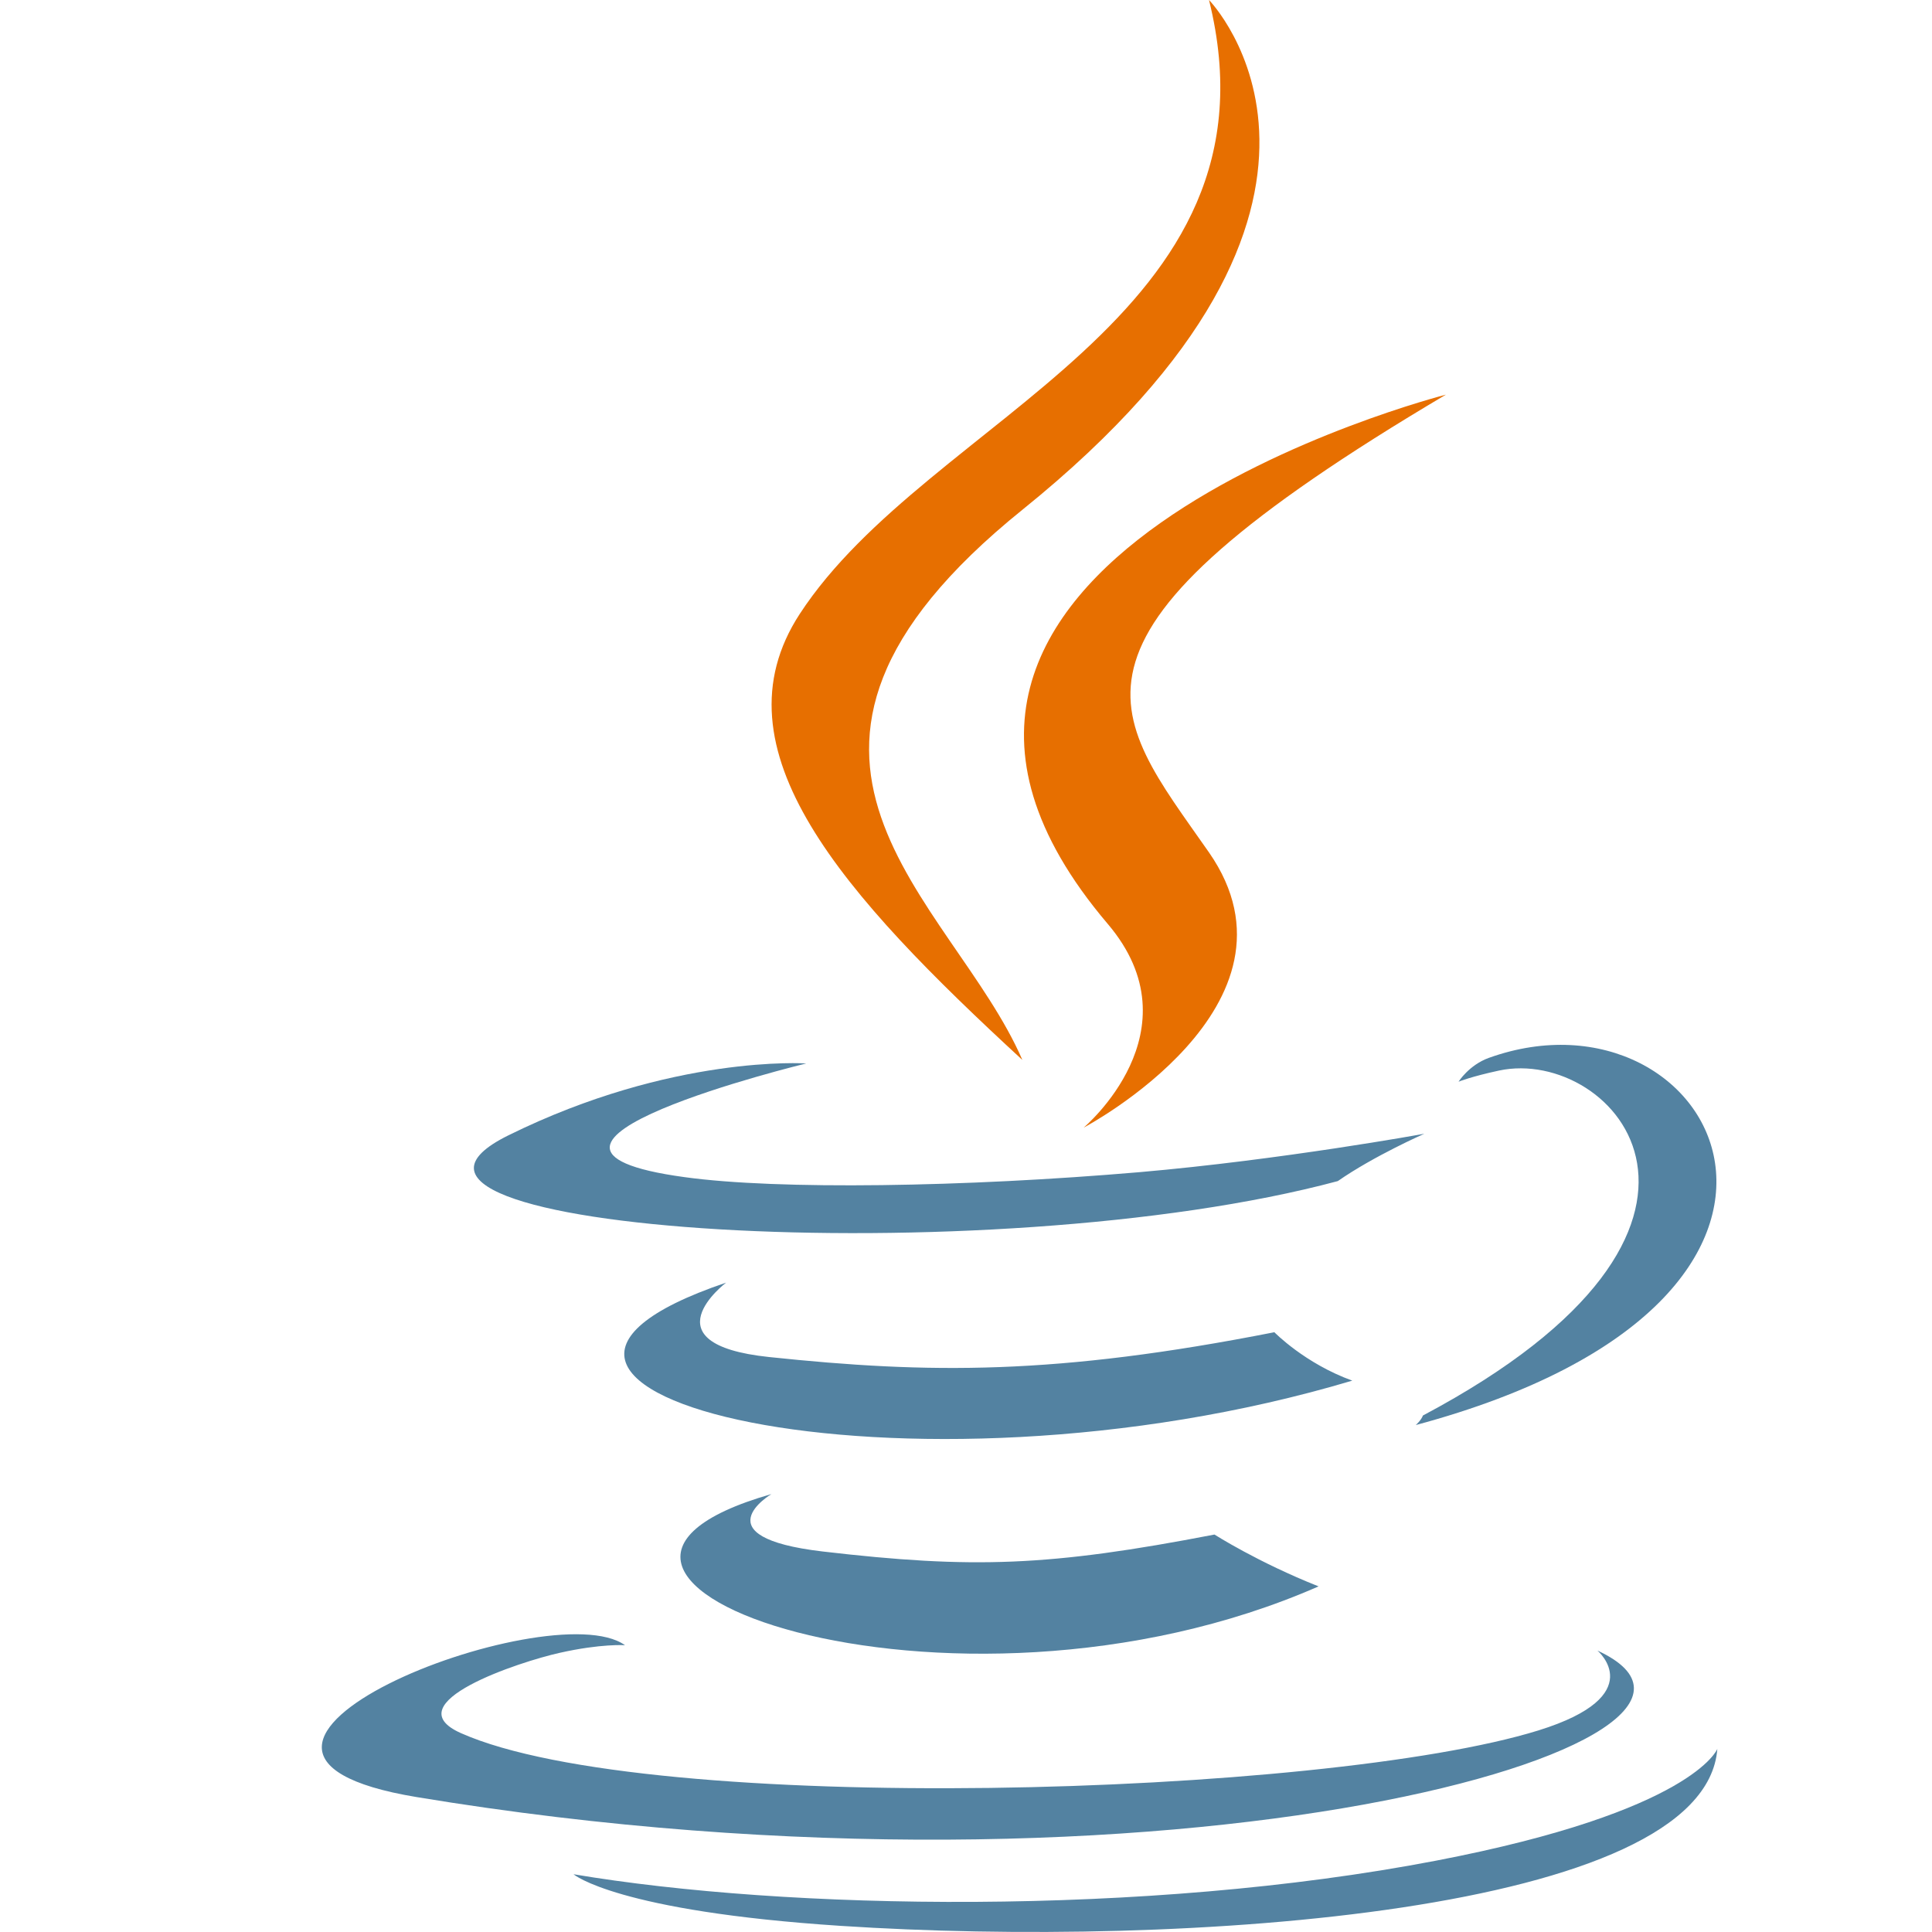
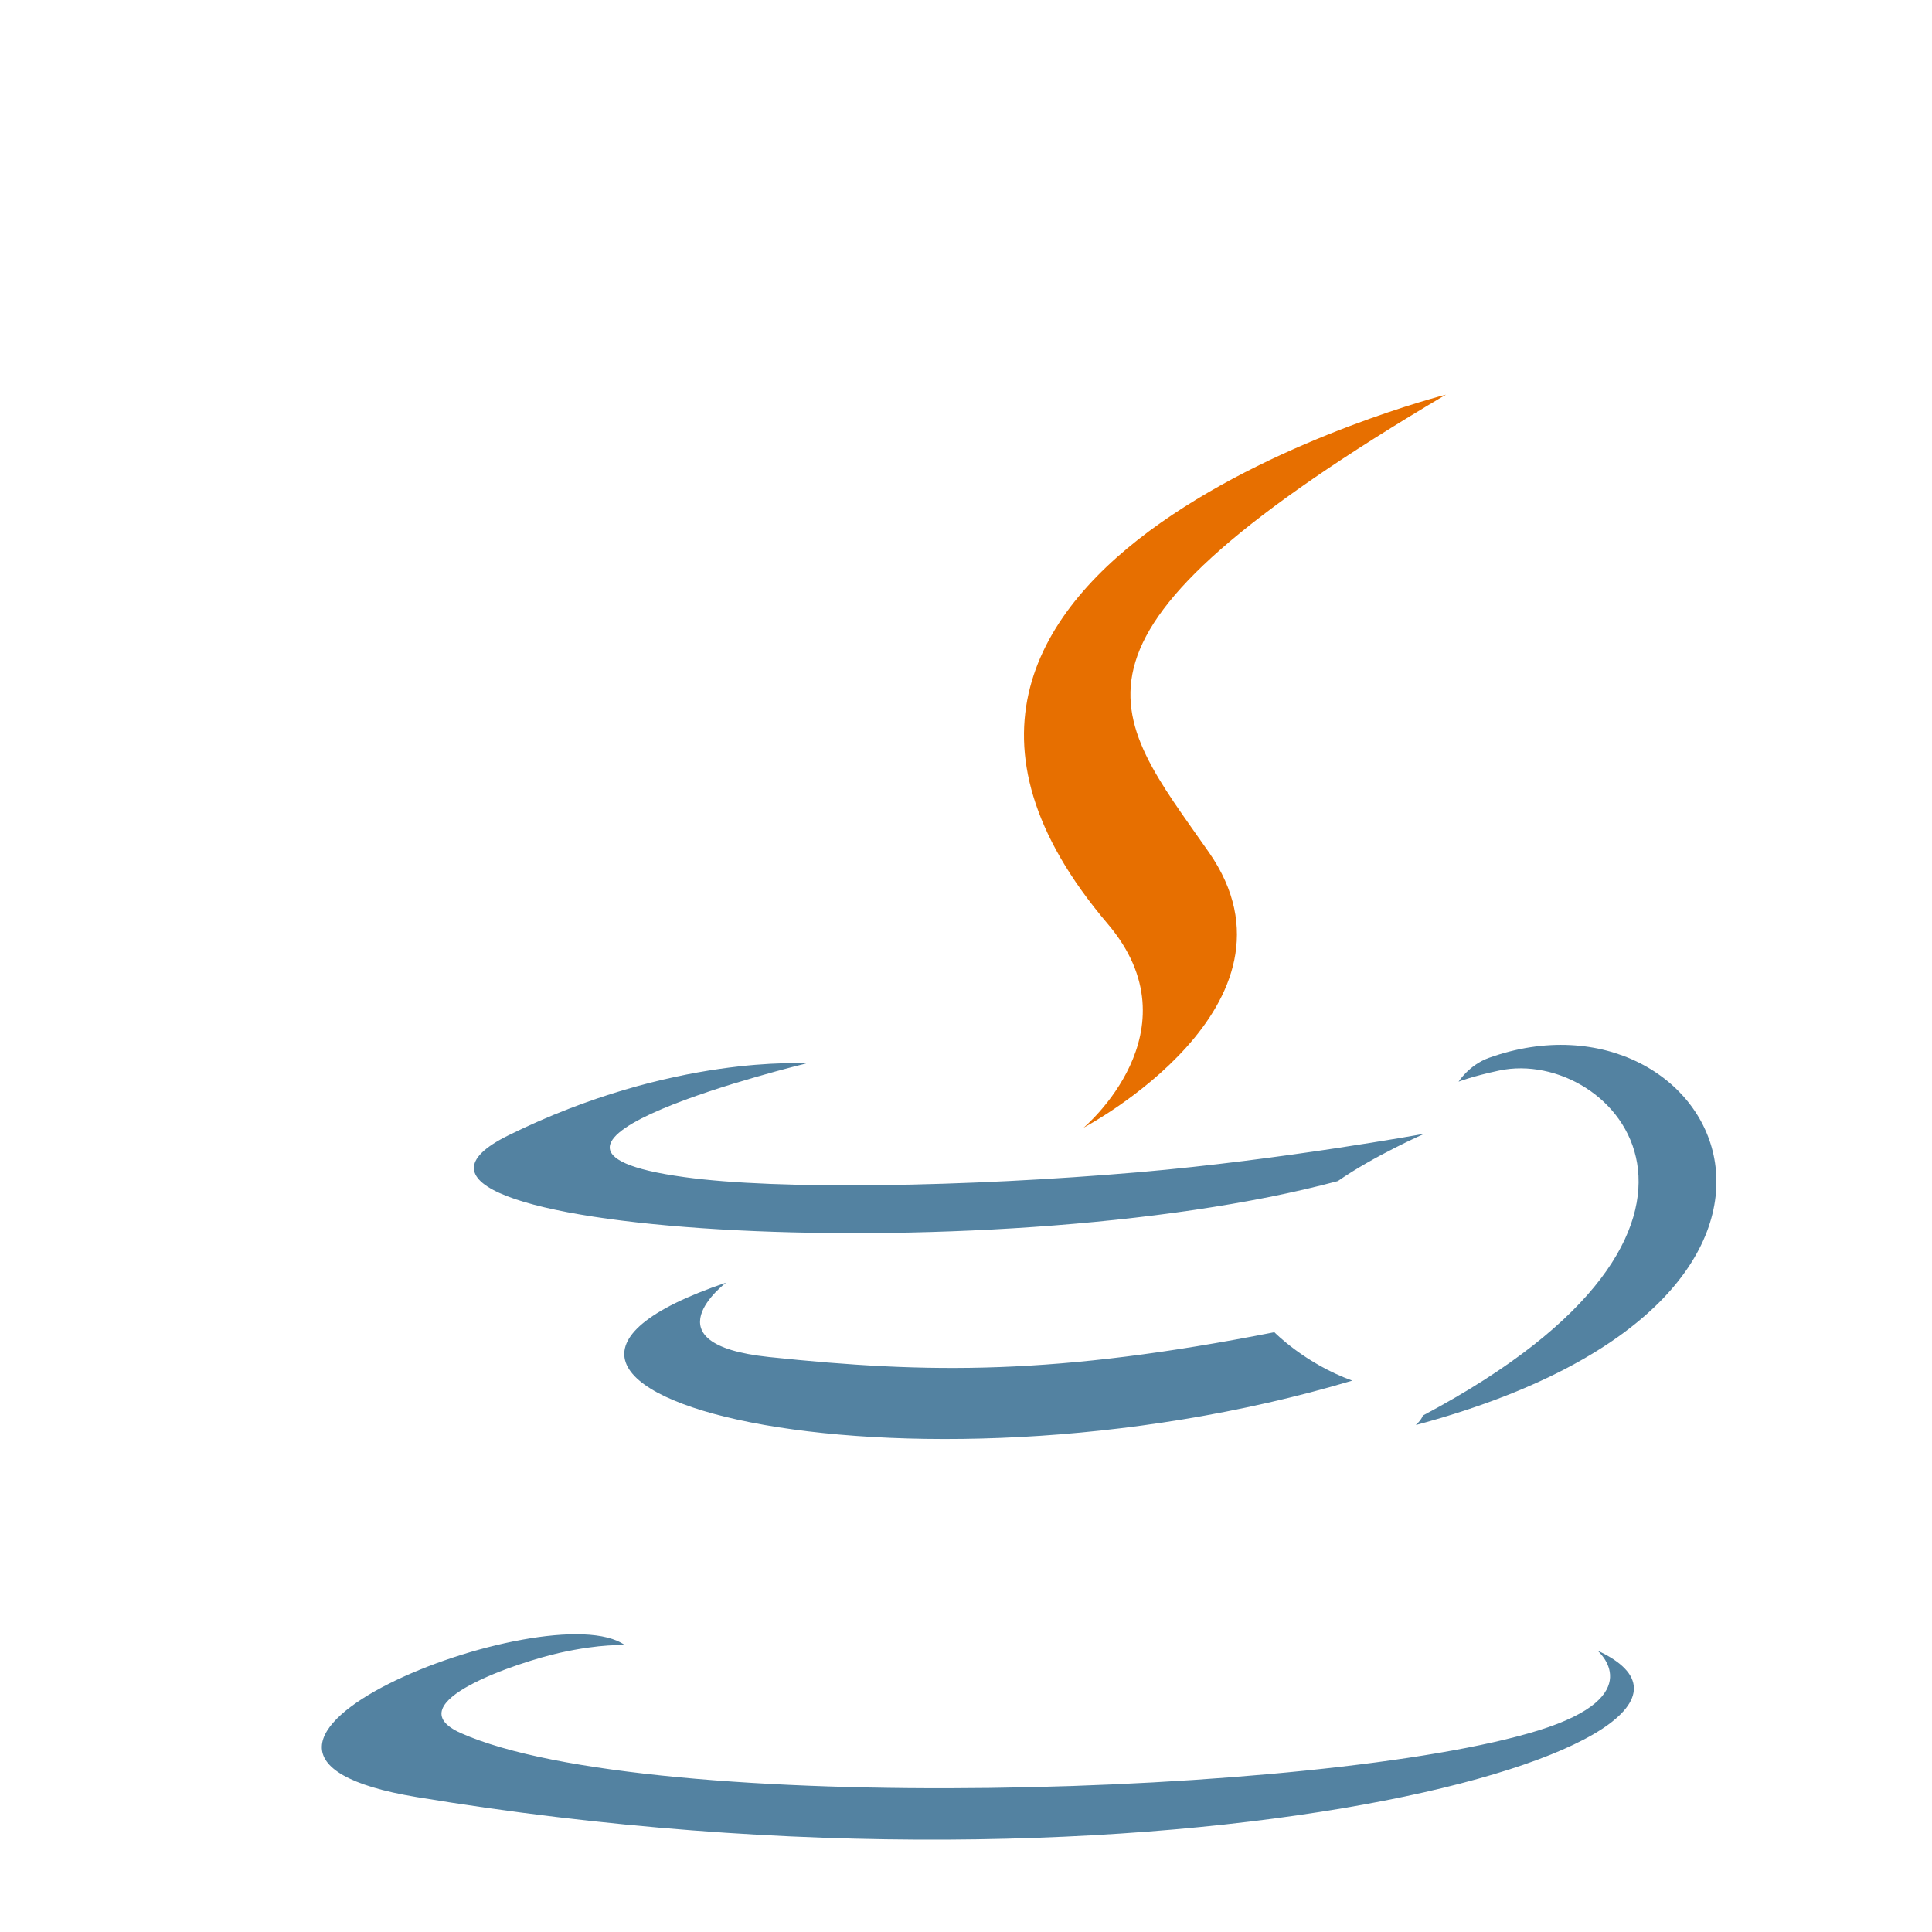
<svg xmlns="http://www.w3.org/2000/svg" width="18" height="18" viewBox="0 0 18 18" fill="none">
  <mask id="mask0_2361_2174" style="mask-type:alpha" maskUnits="userSpaceOnUse" x="0" y="0" width="18" height="18">
-     <rect width="18" height="18" fill="#D9D9D9" />
-   </mask>
+     </mask>
  <g mask="url(#mask0_2361_2174)">
</g>
  <g clip-path="url(#clip0_2361_2174)">
-     <path fill-rule="evenodd" clip-rule="evenodd" d="M7.187 13.92C7.187 13.92 6.513 14.32 7.666 14.455C9.063 14.618 9.776 14.594 11.315 14.297C11.315 14.297 11.72 14.556 12.285 14.78C8.835 16.292 4.476 14.694 7.187 13.92Z" fill="#5382A1" />
    <path fill-rule="evenodd" clip-rule="evenodd" d="M6.765 11.95C6.765 11.95 6.009 12.521 7.164 12.643C8.656 12.8 9.835 12.813 11.873 12.412C11.873 12.412 12.156 12.703 12.599 12.863C8.426 14.109 3.779 12.961 6.765 11.95Z" fill="#5382A1" />
    <path fill-rule="evenodd" clip-rule="evenodd" d="M10.32 8.607C11.17 9.606 10.096 10.506 10.096 10.506C10.096 10.506 12.255 9.368 11.264 7.942C10.337 6.614 9.627 5.953 13.471 3.677C13.471 3.677 7.438 5.215 10.32 8.607Z" fill="#E76F00" />
    <path fill-rule="evenodd" clip-rule="evenodd" d="M14.883 15.378C14.883 15.378 15.38 15.797 14.333 16.122C12.342 16.739 6.044 16.925 4.294 16.147C3.666 15.867 4.845 15.481 5.215 15.399C5.602 15.312 5.823 15.328 5.823 15.328C5.123 14.826 1.302 16.316 3.882 16.743C10.918 17.908 16.707 16.219 14.883 15.378Z" fill="#5382A1" />
    <path fill-rule="evenodd" clip-rule="evenodd" d="M7.511 9.908C7.511 9.908 4.308 10.685 6.377 10.967C7.25 11.088 8.992 11.06 10.614 10.921C11.939 10.806 13.27 10.563 13.27 10.563C13.27 10.563 12.803 10.768 12.464 11.004C9.211 11.877 2.927 11.471 4.736 10.578C6.266 9.822 7.511 9.908 7.511 9.908Z" fill="#5382A1" />
    <path fill-rule="evenodd" clip-rule="evenodd" d="M13.257 13.188C16.564 11.433 15.035 9.747 13.967 9.974C13.706 10.03 13.589 10.078 13.589 10.078C13.589 10.078 13.686 9.923 13.871 9.856C15.983 9.098 17.607 12.091 13.19 13.277C13.191 13.277 13.242 13.231 13.257 13.188Z" fill="#5382A1" />
-     <path fill-rule="evenodd" clip-rule="evenodd" d="M11.264 0C11.264 0 13.095 1.871 9.527 4.748C6.665 7.055 8.874 8.372 9.525 9.875C7.855 8.336 6.629 6.981 7.451 5.72C8.659 3.869 12.002 2.972 11.264 0Z" fill="#E76F00" />
-     <path fill-rule="evenodd" clip-rule="evenodd" d="M7.835 17.943C11.01 18.151 15.884 17.827 16 16.294C16 16.294 15.778 16.875 13.376 17.336C10.667 17.856 7.326 17.796 5.344 17.462C5.344 17.464 5.75 17.807 7.835 17.943Z" fill="#5382A1" />
  </g>
  <defs>
    <clipPath id="clip0_2361_2174">
      <rect width="13" height="18" fill="white" transform="translate(3)" />
    </clipPath>
  </defs>
</svg>